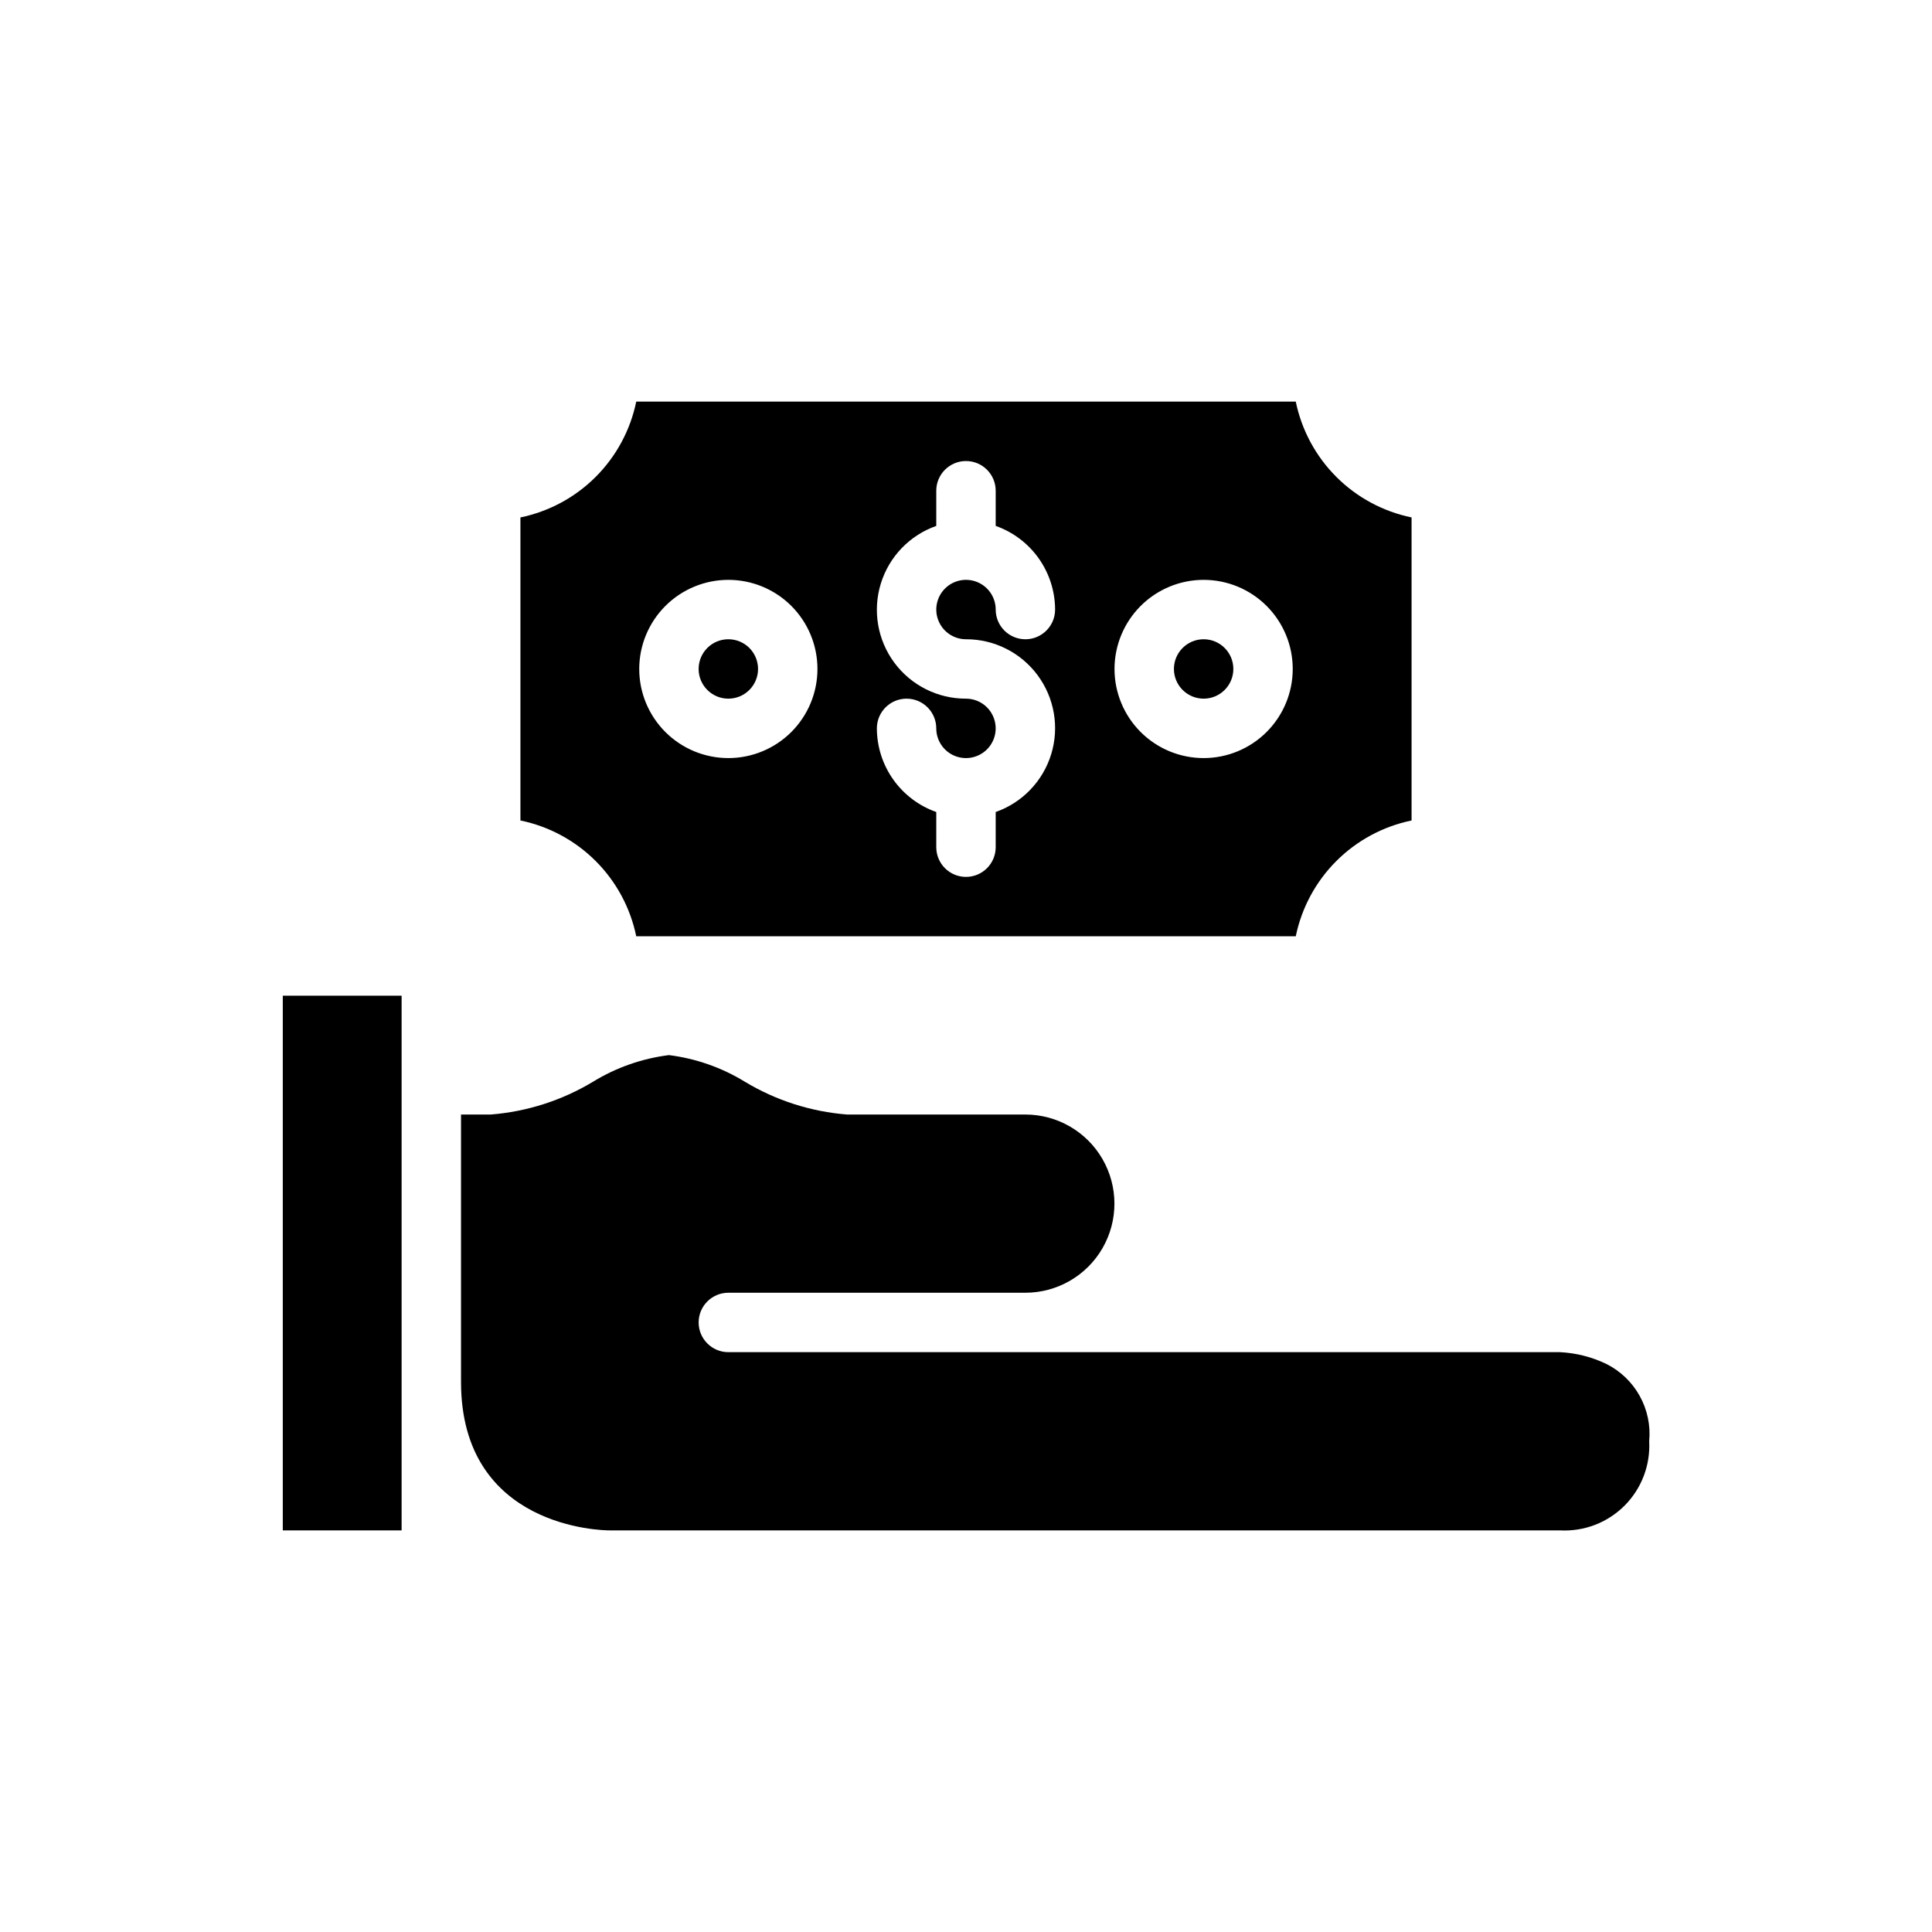
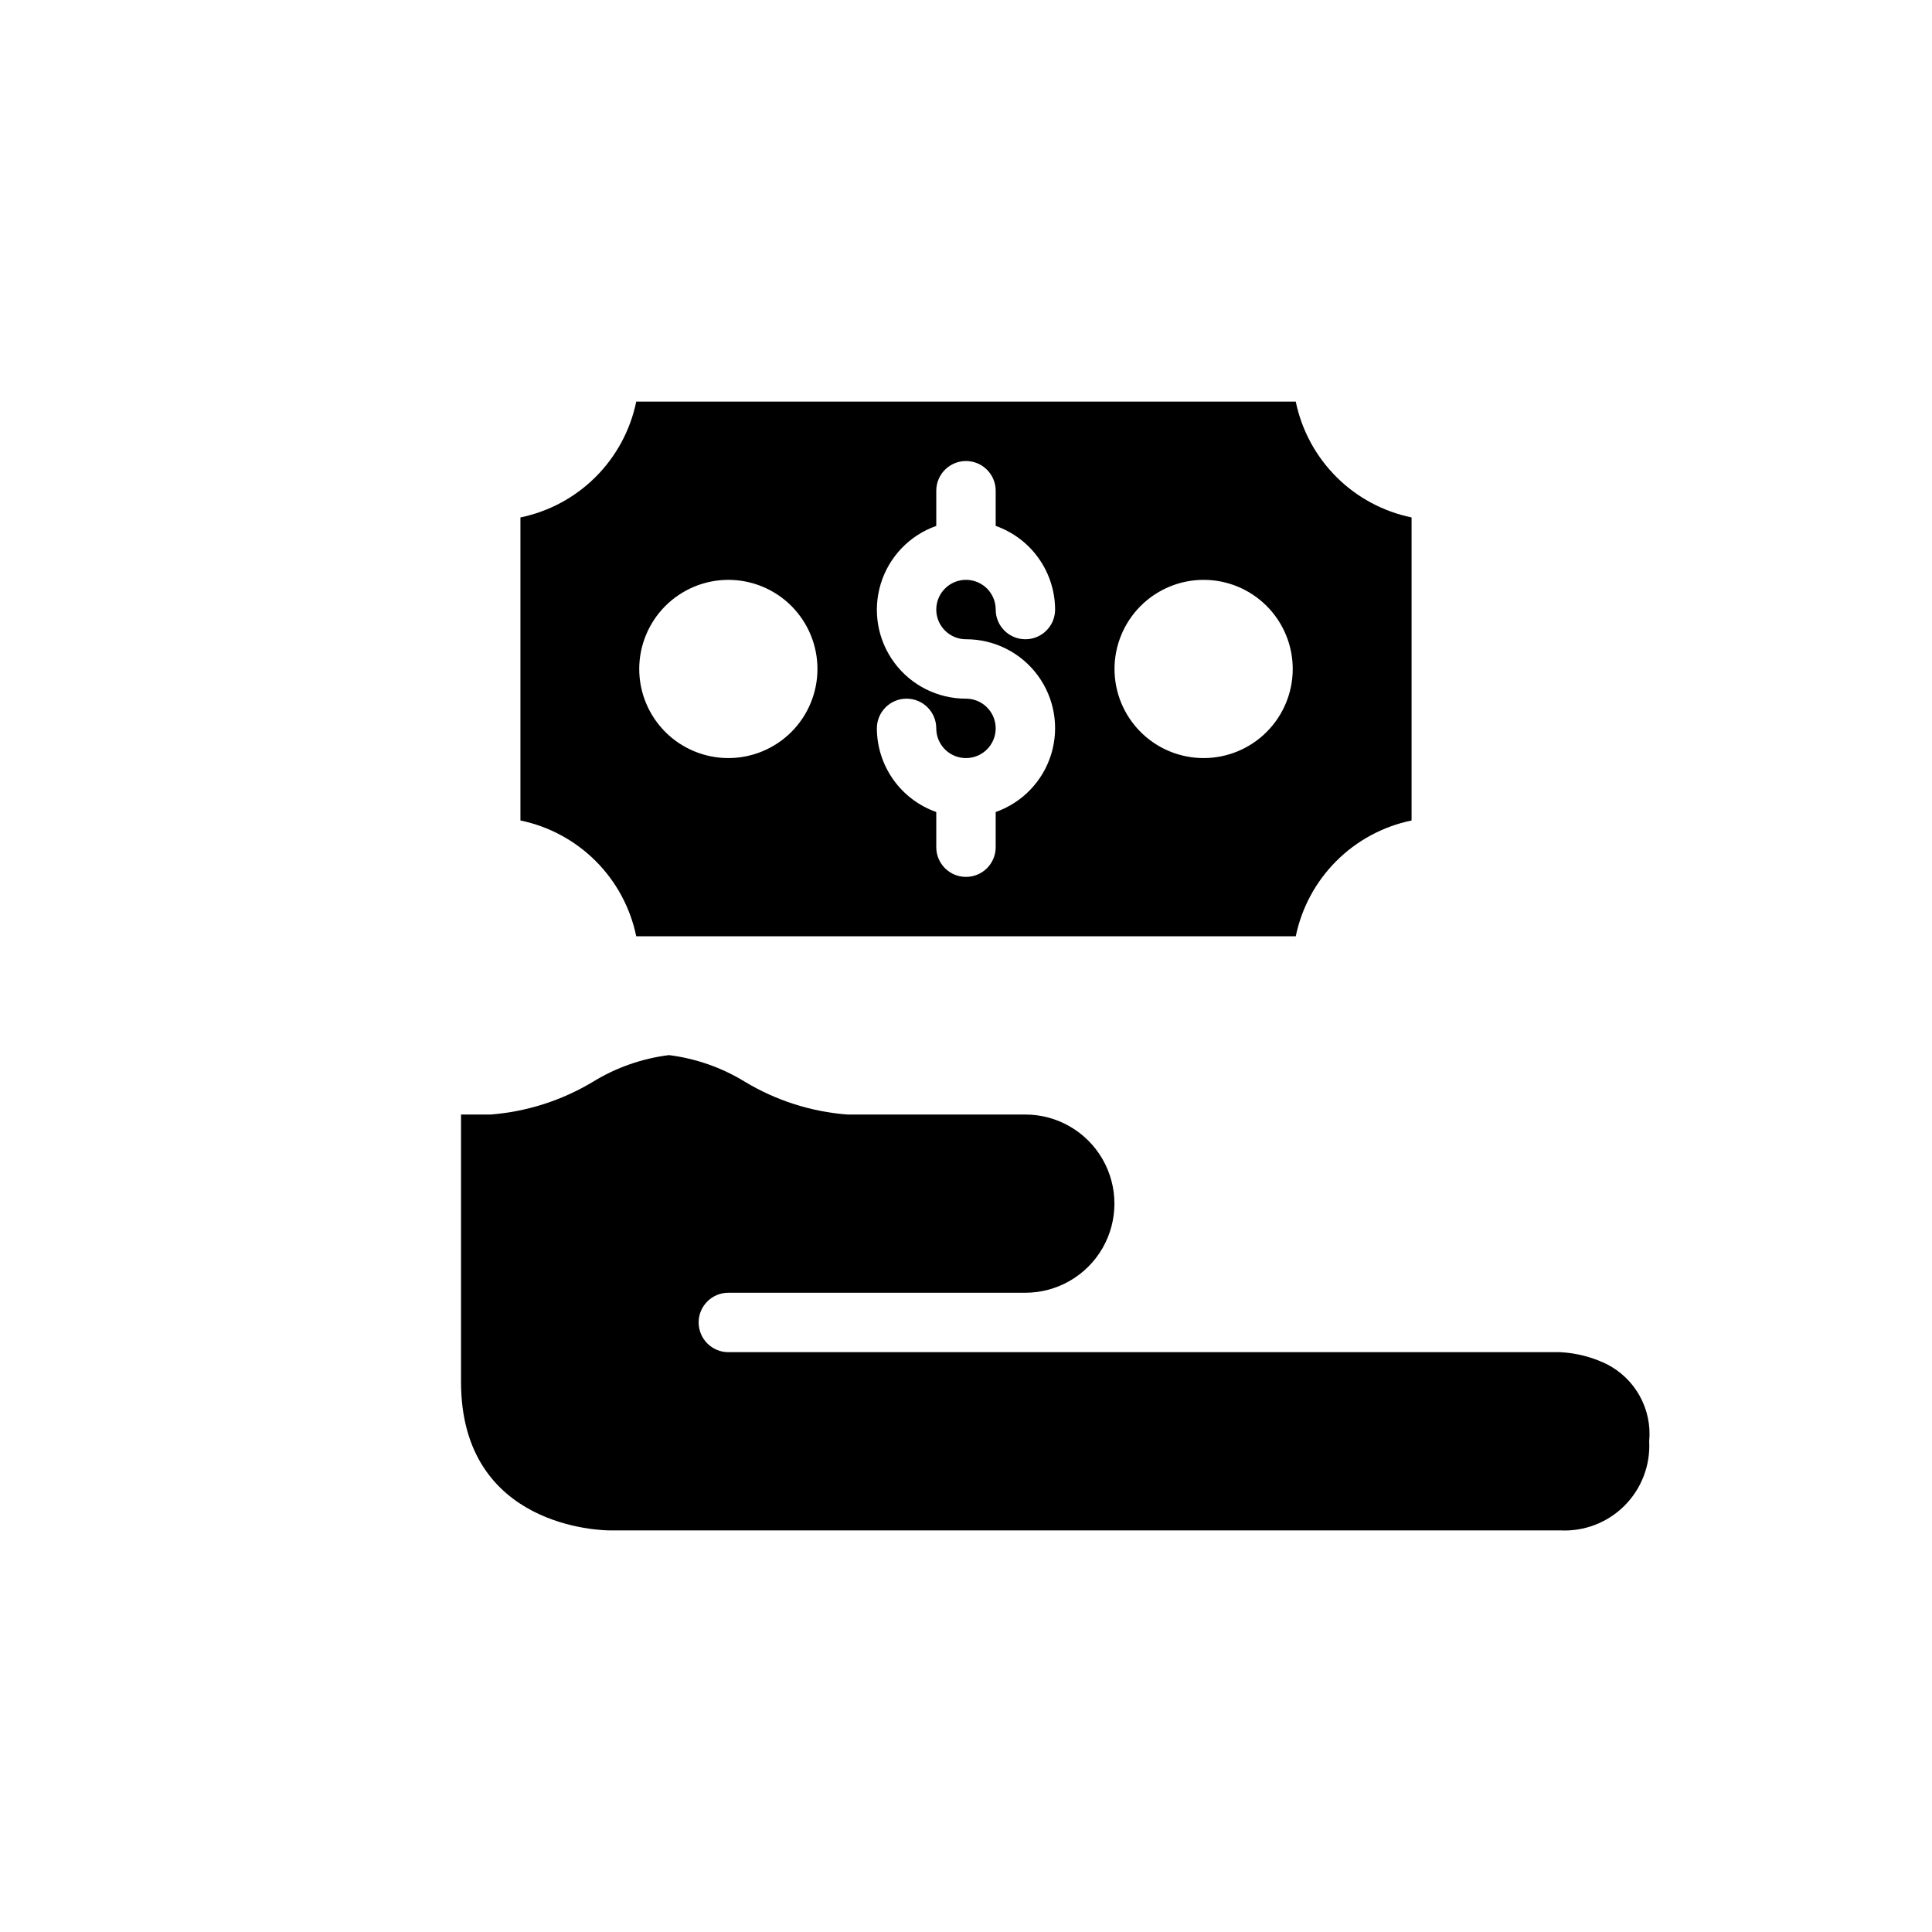
<svg xmlns="http://www.w3.org/2000/svg" fill="#000000" width="800px" height="800px" version="1.1" viewBox="144 144 512 512">
  <g>
-     <path d="m344.89 321.28c0 4.348-3.523 7.871-7.871 7.871-4.348 0-7.875-3.523-7.875-7.871s3.527-7.871 7.875-7.871c4.348 0 7.871 3.523 7.871 7.871" />
-     <path d="m250.43 510.21v-102.34h-31.488v141.7h31.488z" />
    <path d="m569.66 505.44c-3.832-1.836-7.984-2.891-12.227-3.102h-220.41c-4.348 0-7.875-3.527-7.875-7.875 0-4.348 3.527-7.871 7.875-7.871h78.719c8.438-0.008 16.23-4.516 20.441-11.828 4.211-7.309 4.203-16.312-0.023-23.613-4.227-7.305-12.027-11.797-20.465-11.789h-47.184c-9.602-0.75-18.895-3.731-27.137-8.703-6.121-3.75-12.973-6.152-20.098-7.043-7.125 0.891-13.98 3.293-20.102 7.043-8.242 4.969-17.527 7.945-27.121 8.703h-7.879v70.848c0 38.914 37.754 39.359 39.359 39.359h251.9c6.363 0.34 12.57-2.039 17.074-6.543 4.504-4.504 6.883-10.711 6.543-17.074 0.395-4.168-0.48-8.359-2.516-12.023-2.031-3.66-5.129-6.621-8.875-8.488z" />
    <path d="m281.92 321.28v40.156c7.555 1.559 14.488 5.293 19.945 10.75 5.453 5.453 9.191 12.387 10.746 19.941h174.78c1.559-7.555 5.293-14.488 10.75-19.941 5.453-5.457 12.387-9.191 19.941-10.75v-80.312c-7.555-1.555-14.488-5.293-19.941-10.746-5.457-5.457-9.191-12.391-10.75-19.945h-174.78c-1.555 7.555-5.293 14.488-10.746 19.945-5.457 5.453-12.391 9.191-19.945 10.746zm181.05-23.617 0.004 0.004c6.262 0 12.27 2.484 16.695 6.914 4.43 4.43 6.918 10.438 6.918 16.699 0 6.266-2.488 12.27-6.918 16.699-4.426 4.43-10.434 6.918-16.695 6.918-6.266 0-12.273-2.488-16.699-6.918-4.43-4.43-6.918-10.434-6.918-16.699 0.008-6.262 2.496-12.262 6.922-16.691 4.43-4.426 10.434-6.918 16.695-6.922zm-62.977 31.488h0.004c-7.484 0.02-14.527-3.516-18.984-9.527-4.457-6.008-5.793-13.777-3.598-20.93 2.191-7.156 7.652-12.84 14.707-15.324v-9.32c0-4.348 3.527-7.871 7.875-7.871s7.871 3.523 7.871 7.871v9.324-0.004c4.59 1.617 8.57 4.617 11.387 8.586 2.82 3.969 4.34 8.715 4.356 13.582 0 4.348-3.523 7.871-7.871 7.871-4.348 0-7.871-3.523-7.871-7.871 0-3.184-1.918-6.055-4.859-7.273-2.941-1.219-6.328-0.547-8.578 1.707-2.254 2.25-2.926 5.637-1.707 8.578s4.09 4.859 7.273 4.859c7.481-0.02 14.527 3.519 18.98 9.527 4.457 6.012 5.793 13.781 3.602 20.934-2.195 7.152-7.652 12.84-14.711 15.32v9.324c0 4.348-3.523 7.871-7.871 7.871s-7.875-3.523-7.875-7.871v-9.324c-4.59-1.617-8.566-4.617-11.387-8.586-2.82-3.969-4.34-8.711-4.356-13.578 0-4.348 3.523-7.875 7.871-7.875s7.871 3.527 7.871 7.875c0 3.184 1.918 6.055 4.859 7.273 2.941 1.215 6.328 0.543 8.582-1.707 2.25-2.254 2.922-5.637 1.703-8.578-1.215-2.945-4.086-4.863-7.269-4.863zm-62.977-31.488 0.004 0.004c6.262 0 12.27 2.484 16.699 6.914 4.426 4.43 6.914 10.438 6.914 16.699 0 6.266-2.488 12.27-6.914 16.699-4.43 4.43-10.438 6.918-16.699 6.918-6.266 0-12.27-2.488-16.699-6.918-4.43-4.43-6.918-10.434-6.918-16.699 0.008-6.262 2.496-12.262 6.926-16.691 4.426-4.426 10.43-6.918 16.691-6.922z" />
-     <path d="m470.85 321.28c0 4.348-3.523 7.871-7.871 7.871-4.348 0-7.875-3.523-7.875-7.871s3.527-7.871 7.875-7.871c4.348 0 7.871 3.523 7.871 7.871" />
  </g>
</svg>